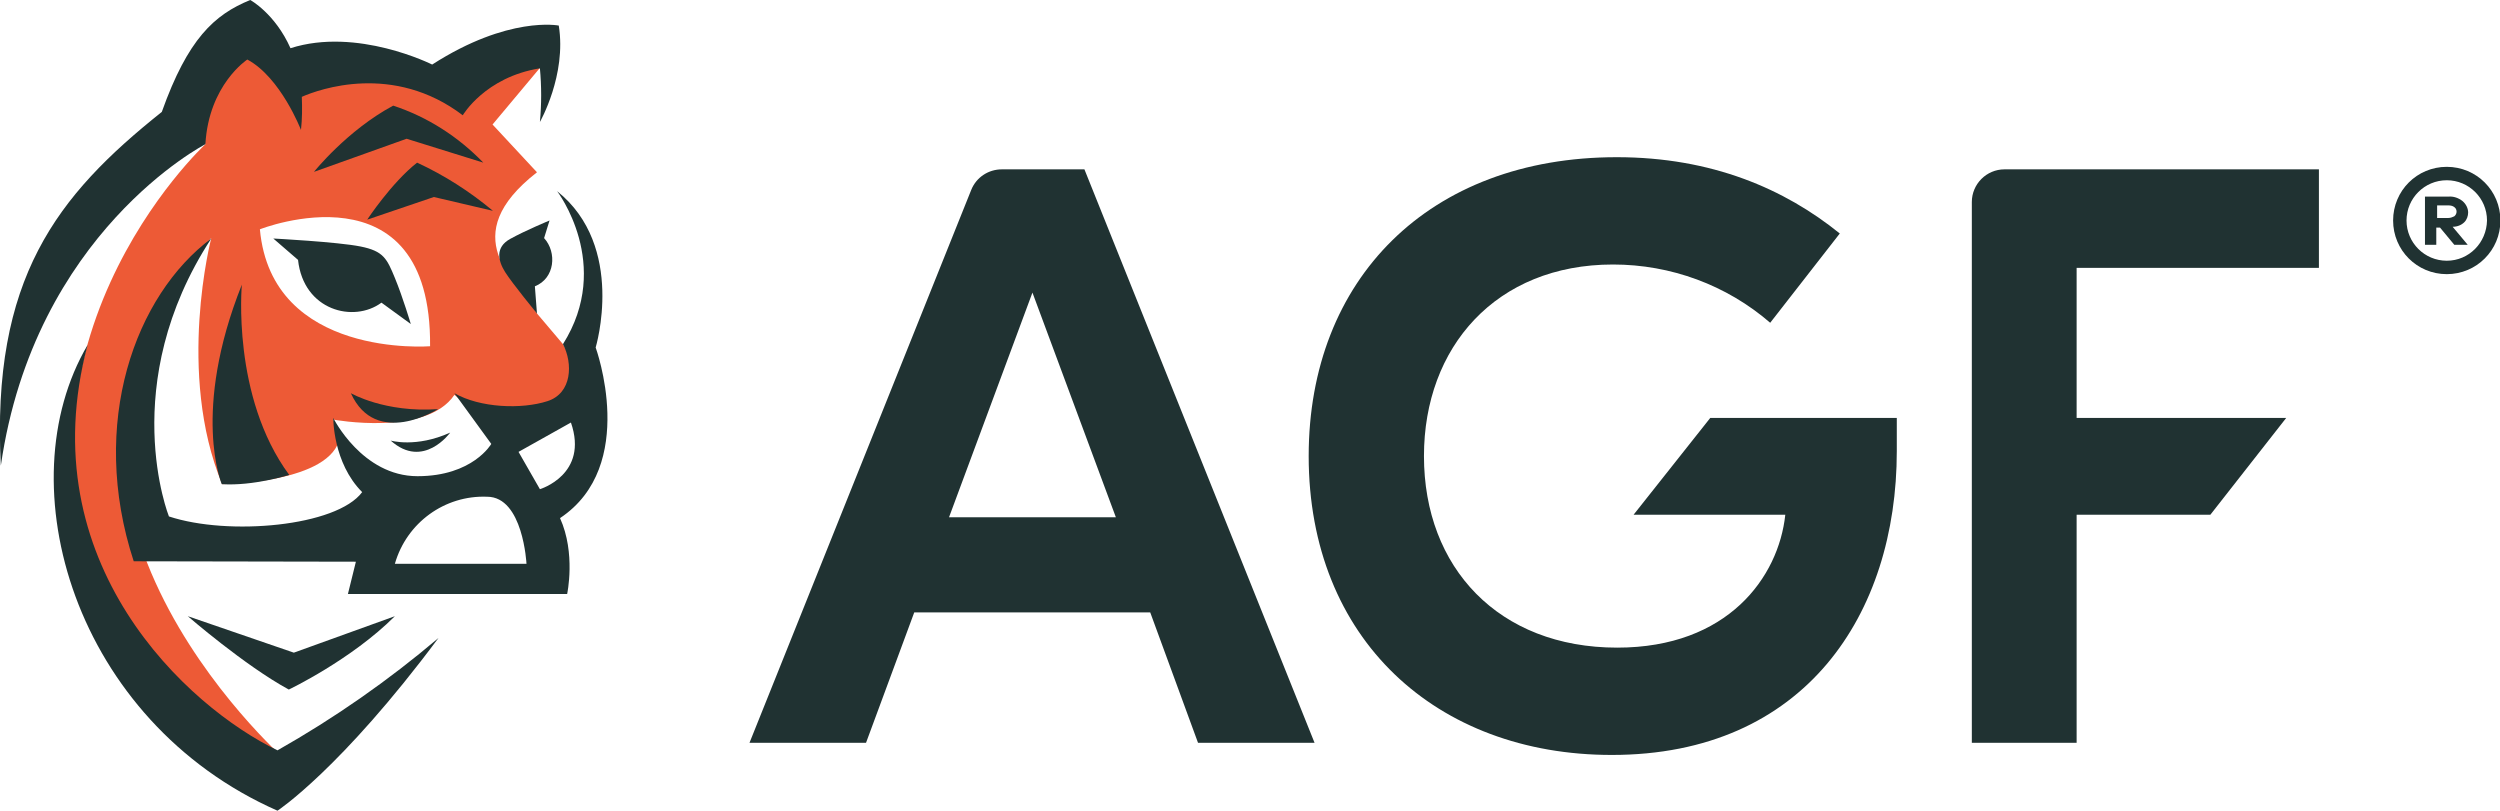
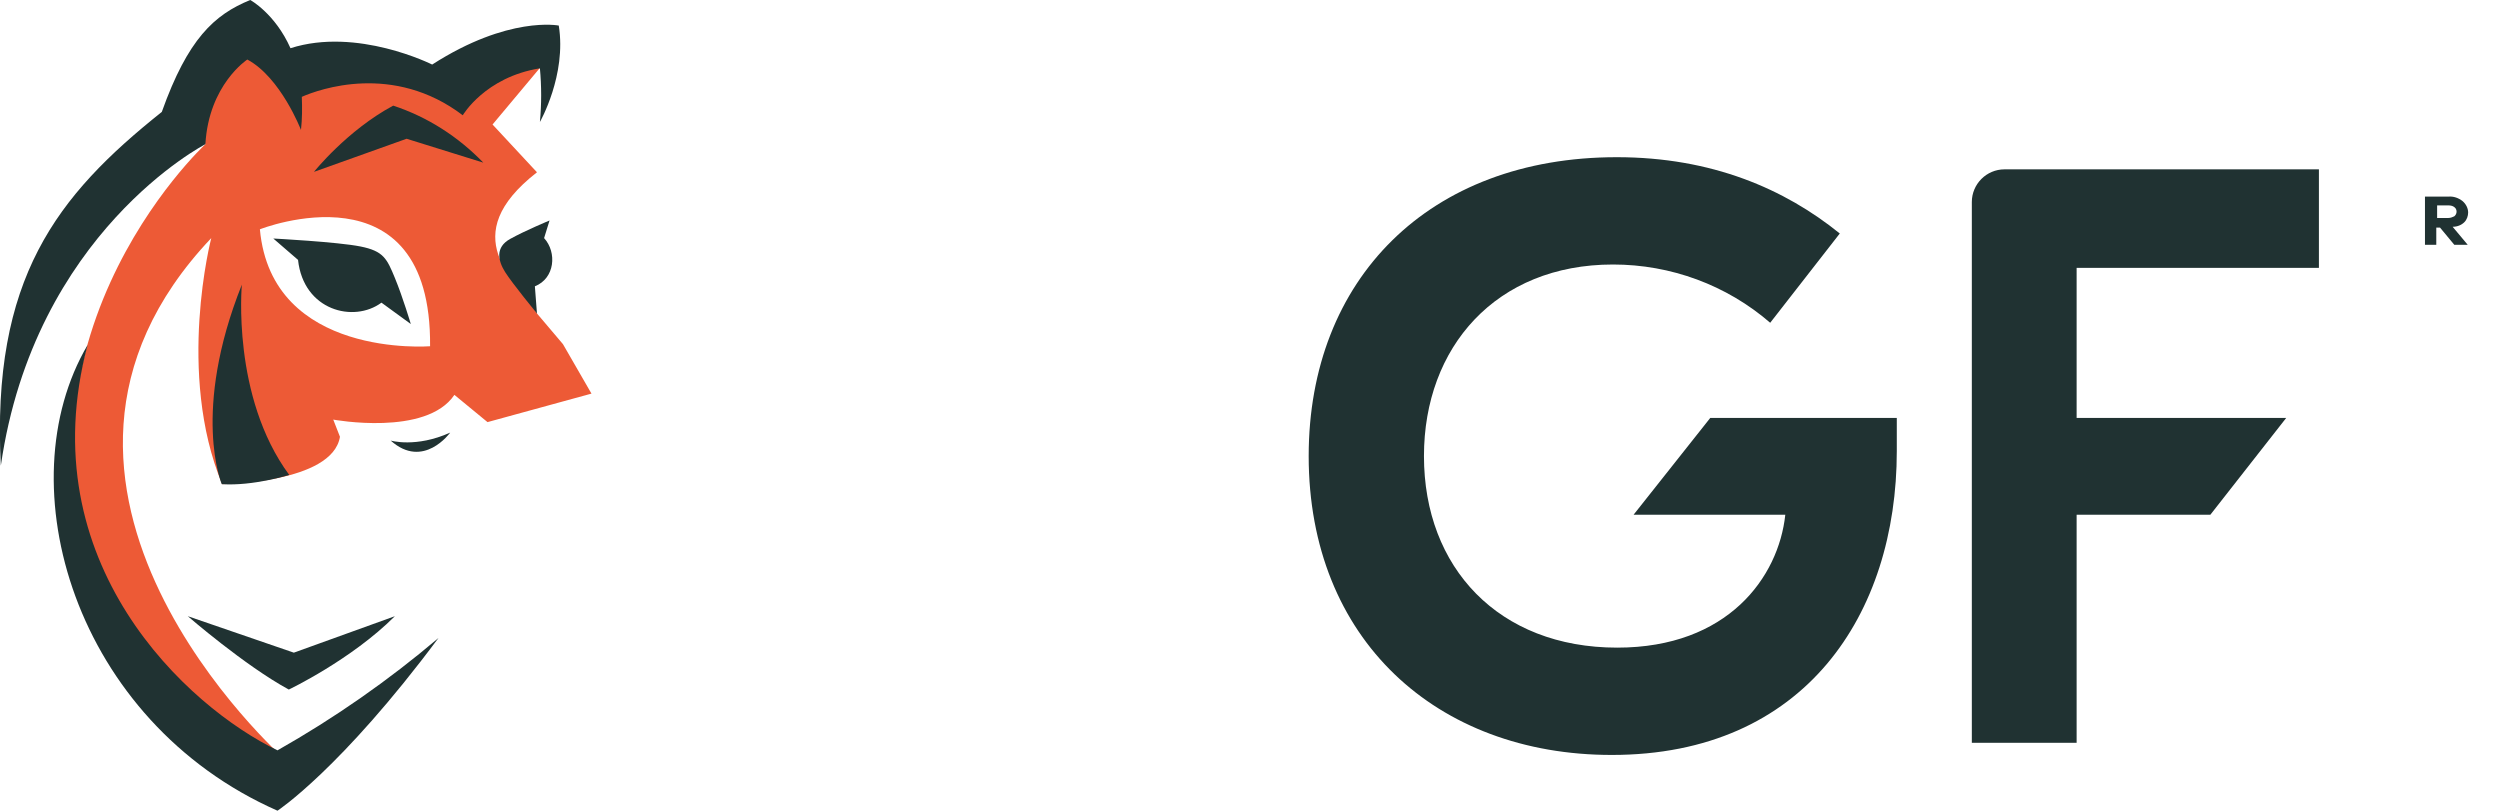
<svg xmlns="http://www.w3.org/2000/svg" version="1.1" x="0px" y="0px" viewBox="0 0 596.4 193.4" style="enable-background:new 0 0 596.4 193.4;" xml:space="preserve">
-   <path style="fill: #203232;" d="M583.7,39.8c-7.1,0-12.8,5.7-12.8,12.8s5.7,12.8,12.8,12.8s12.8-5.7,12.8-12.8S590.8,39.8,583.7,39.8z     M583.7,62.2c-5.3,0-9.6-4.3-9.6-9.6c0-5.3,4.3-9.6,9.6-9.6s9.6,4.3,9.6,9.6C593.2,57.9,589,62.2,583.7,62.2z" />
-   <path style="fill: #203232;" d="M274.4,146.1h-56.3l-11.5,31.1h-27.8l52.9-131.9c1.2-3,4.1-4.9,7.3-4.9h19.7l54.9,136.8h-27.8L274.4,146.1z     M266.2,123.4l-19.9-53.6l-19.9,53.6H266.2z" />
  <path style="fill: #203232;" d="M452.5,107.6c0,38.9-21.9,72.5-68,72.5c-41.8,0-72.3-27.6-72.3-71.3c0-42.2,28.7-71.3,73.5-71.3     c22.7,0,40.1,7.6,53.2,18.2L422.3,77c-10.4-9-23.7-13.9-37.5-13.9c-27.9,0-45.1,19.7-45.1,45.7c0,26.6,17.8,45.7,46.1,45.7     c26.4,0,38.5-16.8,40.1-31.7h-36.2L408,99.7h44.5L452.5,107.6z" />
  <path style="fill: #203232;" d="M495.4,63.8v35.9h50l-18.1,23.1h-31.9v54.4h-25v-129c0-4.3,3.5-7.8,7.8-7.8h75v23.5h-57.8V63.8z" />
  <path style="fill: #ED5A36;" d="M134.3,82.1l-6.1-7.2c-5.2-8.1-19.7-18.5-0.1-33.8l-10.6-11.4l11.3-13.5l-24.1,1.1L53.6,11L44,21l5,13.4     c0,0-53.2,49.2-21.9,116.2c20.5,29.3,40.8,30.5,40.8,30.5S-5.7,116,50.4,56.8c0,0-8.4,32.2,2.6,58.7c0,0,26.3-0.2,28.1-11.3     l-1.6-4.1c0,0,22.2,4.1,28.9-5.9l7.9,6.5l24.8-6.8L134.3,82.1z M62,54.7c0,0,41-16.2,40.6,27.9C102.6,82.6,64.8,85.6,62,54.7z" />
  <path style="fill: #203232;" d="M49,34.4c0.8-14.2,10-20.2,10-20.2C67,18.5,71.8,31,71.8,31c0.3-2.6,0.3-5.3,0.2-7.9c4.1-1.8,21.8-8.2,38.4,4.4     c0,0,5.3-9.1,18.4-11.2c0.4,4.3,0.4,8.5,0,12.8c0,0,6.4-11.2,4.5-23c0,0-12-2.4-30.2,9.3c0,0-17.9-9-33.8-3.9     C65.6,3.2,59.7,0,59.7,0c-8.6,3.5-14.9,9.3-21.1,26.7c-25.1,20-40.7,39.8-38.4,84.4C8.2,55.4,49,34.4,49,34.4z" />
  <path style="fill: #203232;" d="M115.3,38.8c-6-6.2-13.3-10.9-21.5-13.6C82.8,31.1,74.9,41,74.9,41L97,33.1L115.3,38.8z" />
-   <path style="fill: #203232;" d="M99.5,38.8c-6.1,4.8-11.9,13.6-11.9,13.6l15.9-5.4l14.1,3.3C112.1,45.7,106,41.8,99.5,38.8z" />
  <path style="fill: #203232;" d="M91,72.2l7,5.1c0,0-1.9-6.4-3.8-11s-2.7-6.4-8.2-7.5s-20.8-1.9-20.8-1.9l5.9,5.1C72.4,74.1,84.4,77.1,91,72.2z" />
-   <path style="fill: #203232;" d="M104.5,97.6c-12.7,0.9-20.8-3.8-20.8-3.8C89.7,107,104.5,97.6,104.5,97.6z" />
  <path style="fill: #203232;" d="M107.4,103.2c-8.2,3.7-14.2,1.9-14.2,1.9C101,112.1,107.4,103.2,107.4,103.2z" />
  <path style="fill: #203232;" d="M52.9,115.5c7.5,0.5,16.1-2.2,16.1-2.2C55.2,94.6,57.7,67.9,57.7,67.9C45.6,98.2,52.9,115.5,52.9,115.5z" />
-   <path style="fill: #203232;" d="M132.9,45.6c0,0,13.4,17.5,1.4,36.5c2.4,4.6,2.2,11.7-3.7,13.6c-6.2,2-16.1,1.6-22.2-1.9l8.8,12.1     c0,0-4.4,7.7-17.6,7.7S79.5,99.7,79.5,99.7s-0.1,10.7,6.9,17.7c-6.1,8.2-31.9,10.5-46.1,5.8c0,0-12.6-31.5,10.1-66.3     c-18.1,13.5-29.3,44-18.5,77l53,0.1l-1.9,7.7h52.3c0,0,2.1-9.7-1.7-18.1c18.8-12.5,8.5-40.7,8.5-40.7S149.4,58.8,132.9,45.6z     M94.2,134.5c2.8-9.8,11.9-16.4,22-16c8.6,0,9.4,16,9.4,16H94.2z M123.7,107.8l12.5-7c4.3,12.4-7.4,15.9-7.4,15.9L123.7,107.8z" />
  <path style="fill: #203232;" d="M129.8,56.8l1.3-4.2c0,0-5.8,2.4-9.4,4.4s-2.9,5.2-1.2,7.9s7.6,9.9,7.6,9.9l-0.5-6.5     C132.4,66.4,132.9,60.2,129.8,56.8z" />
  <path style="fill: #203232;" d="M94.2,147l-24.1,8.7L44.8,147c0,0,13.6,11.8,24.1,17.5C68.9,164.5,83.8,157.4,94.2,147z" />
-   <path style="fill: #203232;" d="M20.9,82.3C1.3,115.6,17.7,172,66.2,193.4c0,0,15.1-9.9,38.4-41.2c-11.9,10.1-24.8,19.1-38.4,26.8     C44.8,168.7,7,134.3,20.9,82.3z" />
+   <path style="fill: #203232;" d="M20.9,82.3C1.3,115.6,17.7,172,66.2,193.4c0,0,15.1-9.9,38.4-41.2c-11.9,10.1-24.8,19.1-38.4,26.8     C44.8,168.7,7,134.3,20.9,82.3" />
  <path style="fill: #203232;" d="M587.9,53c0.6-0.6,0.9-1.5,0.9-2.3c0-1-0.5-2-1.3-2.7c-1-0.8-2.2-1.2-3.4-1.1h-5.6v11.5h2.7v-4.1h0.9l3.4,4.1     h3.2l-3.6-4.3C586.2,54.1,587.2,53.7,587.9,53z M581.4,51.9v-2.9h2.7c0.5,0,1,0.1,1.4,0.4c0.1,0.1,0.2,0.2,0.3,0.3     c0.4,0.6,0.3,1.4-0.3,1.9c-0.4,0.2-0.9,0.4-1.4,0.4H581.4z" />
</svg>